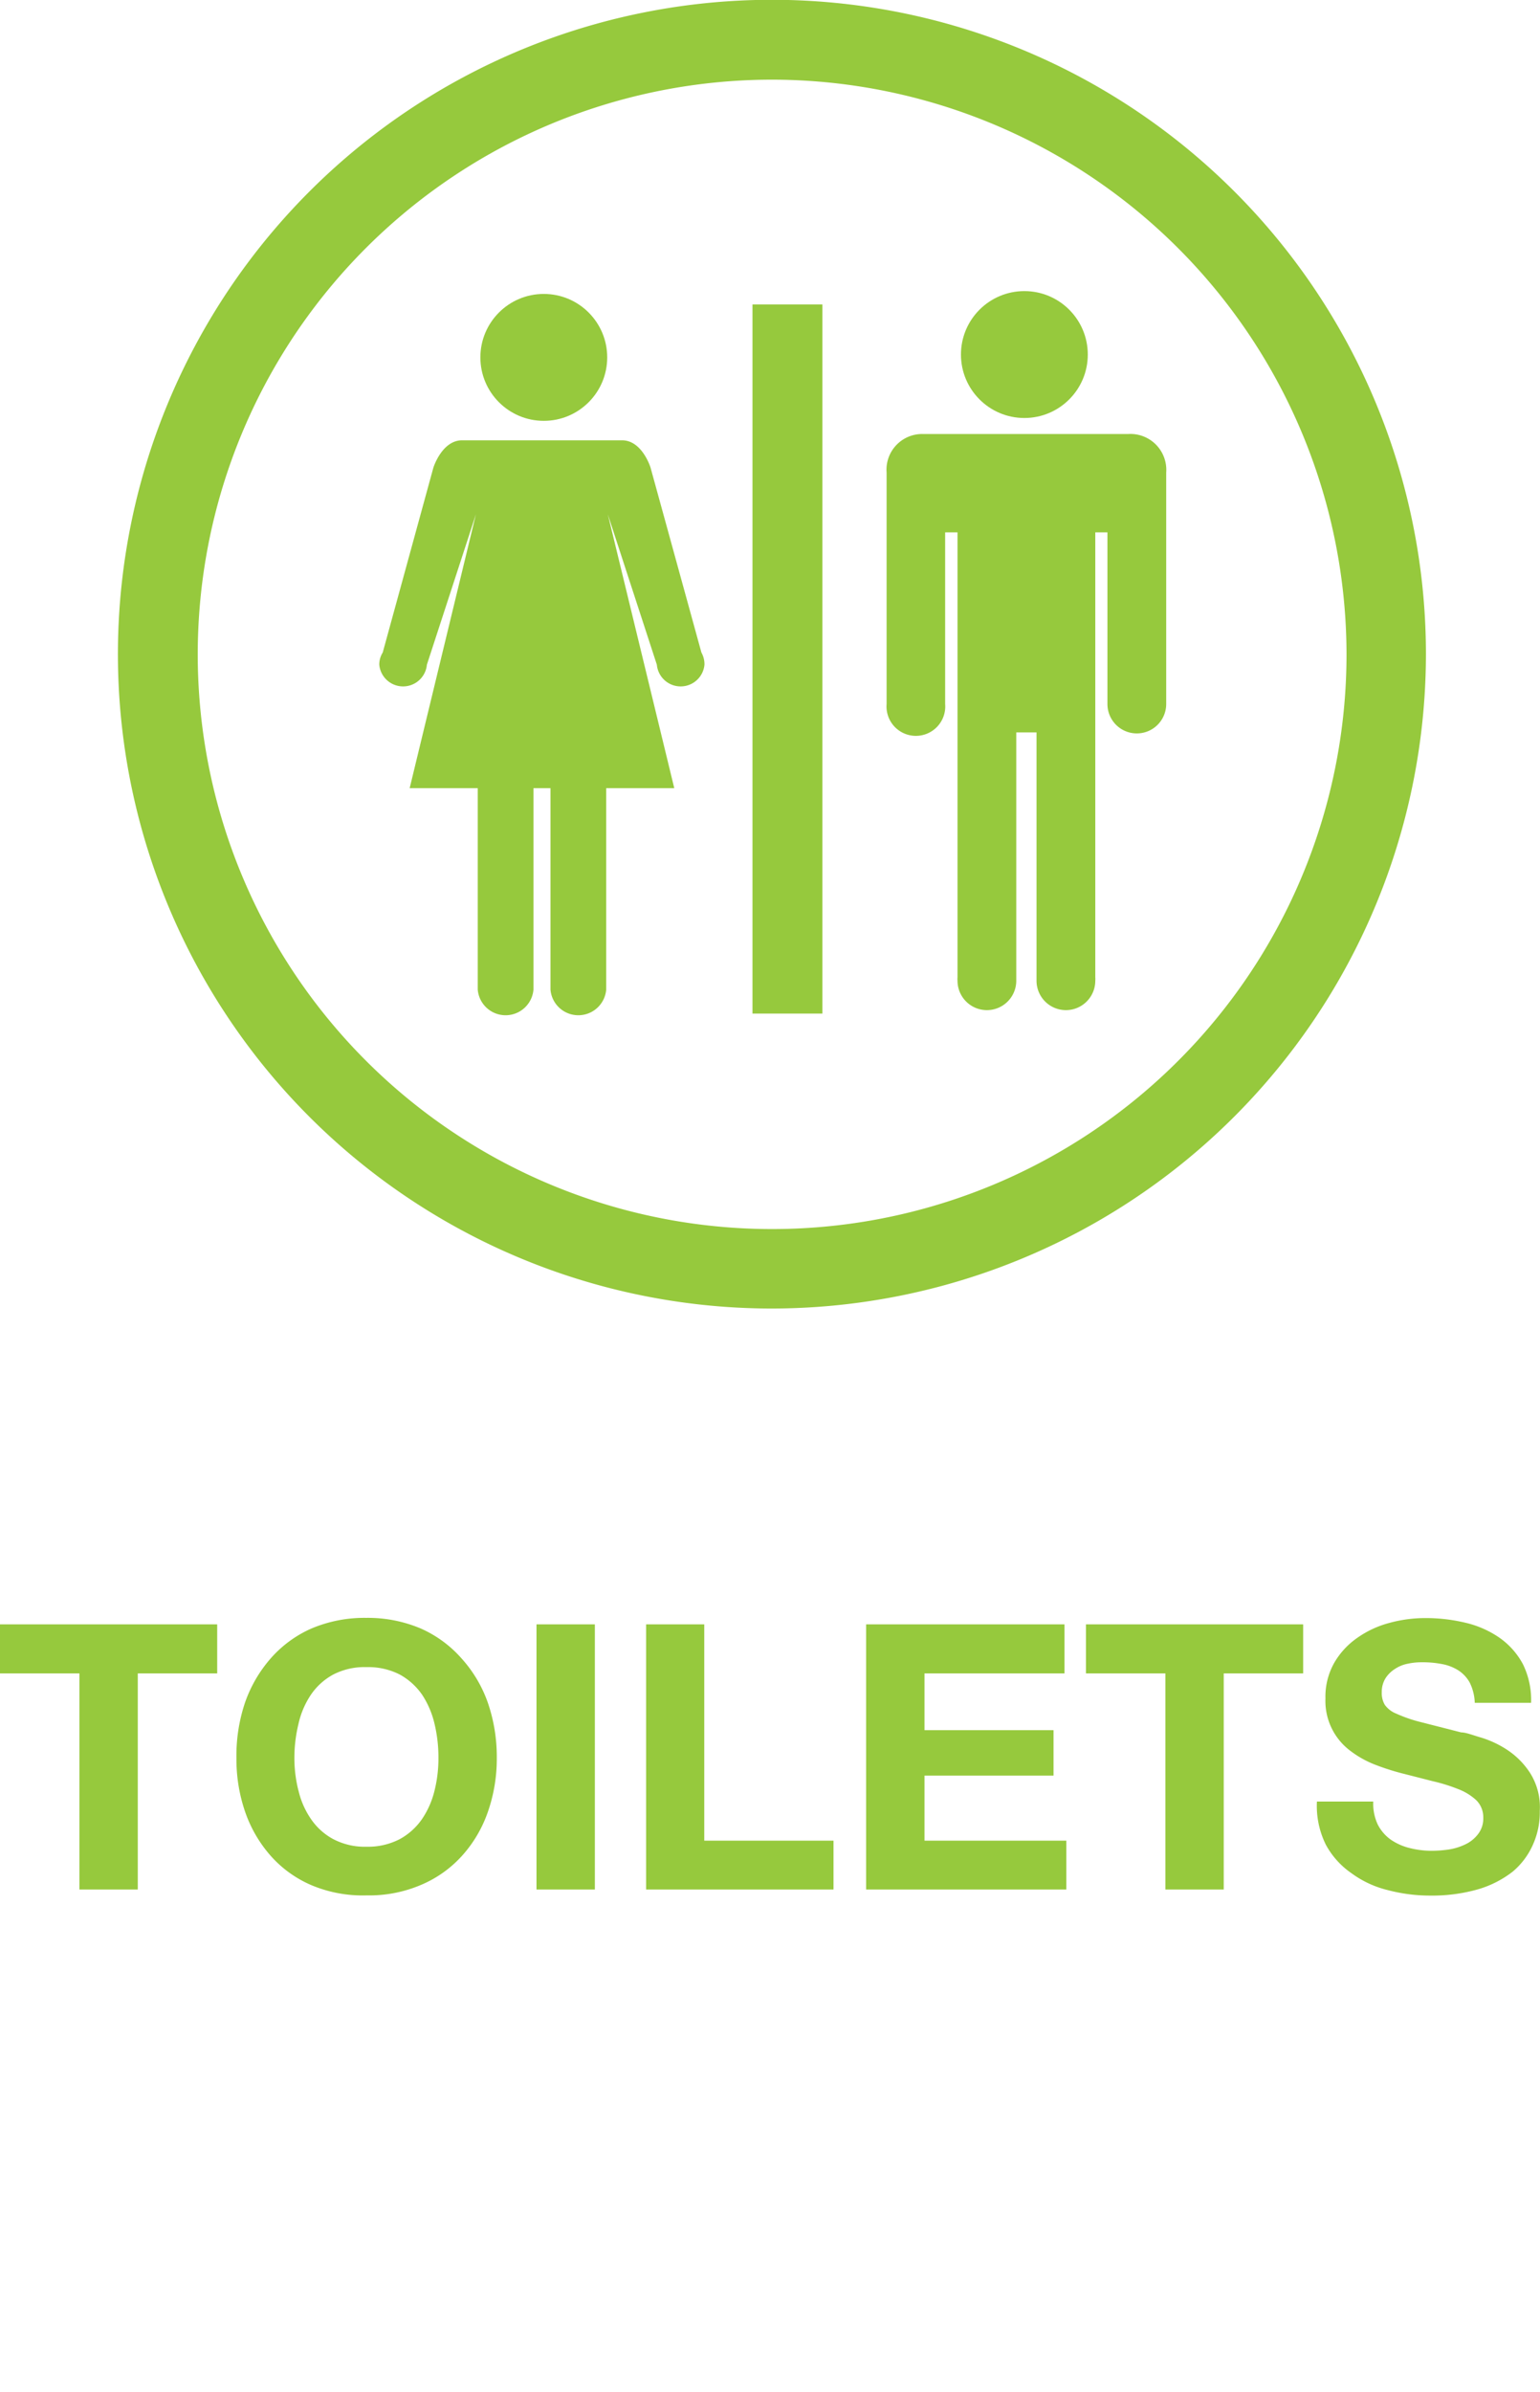
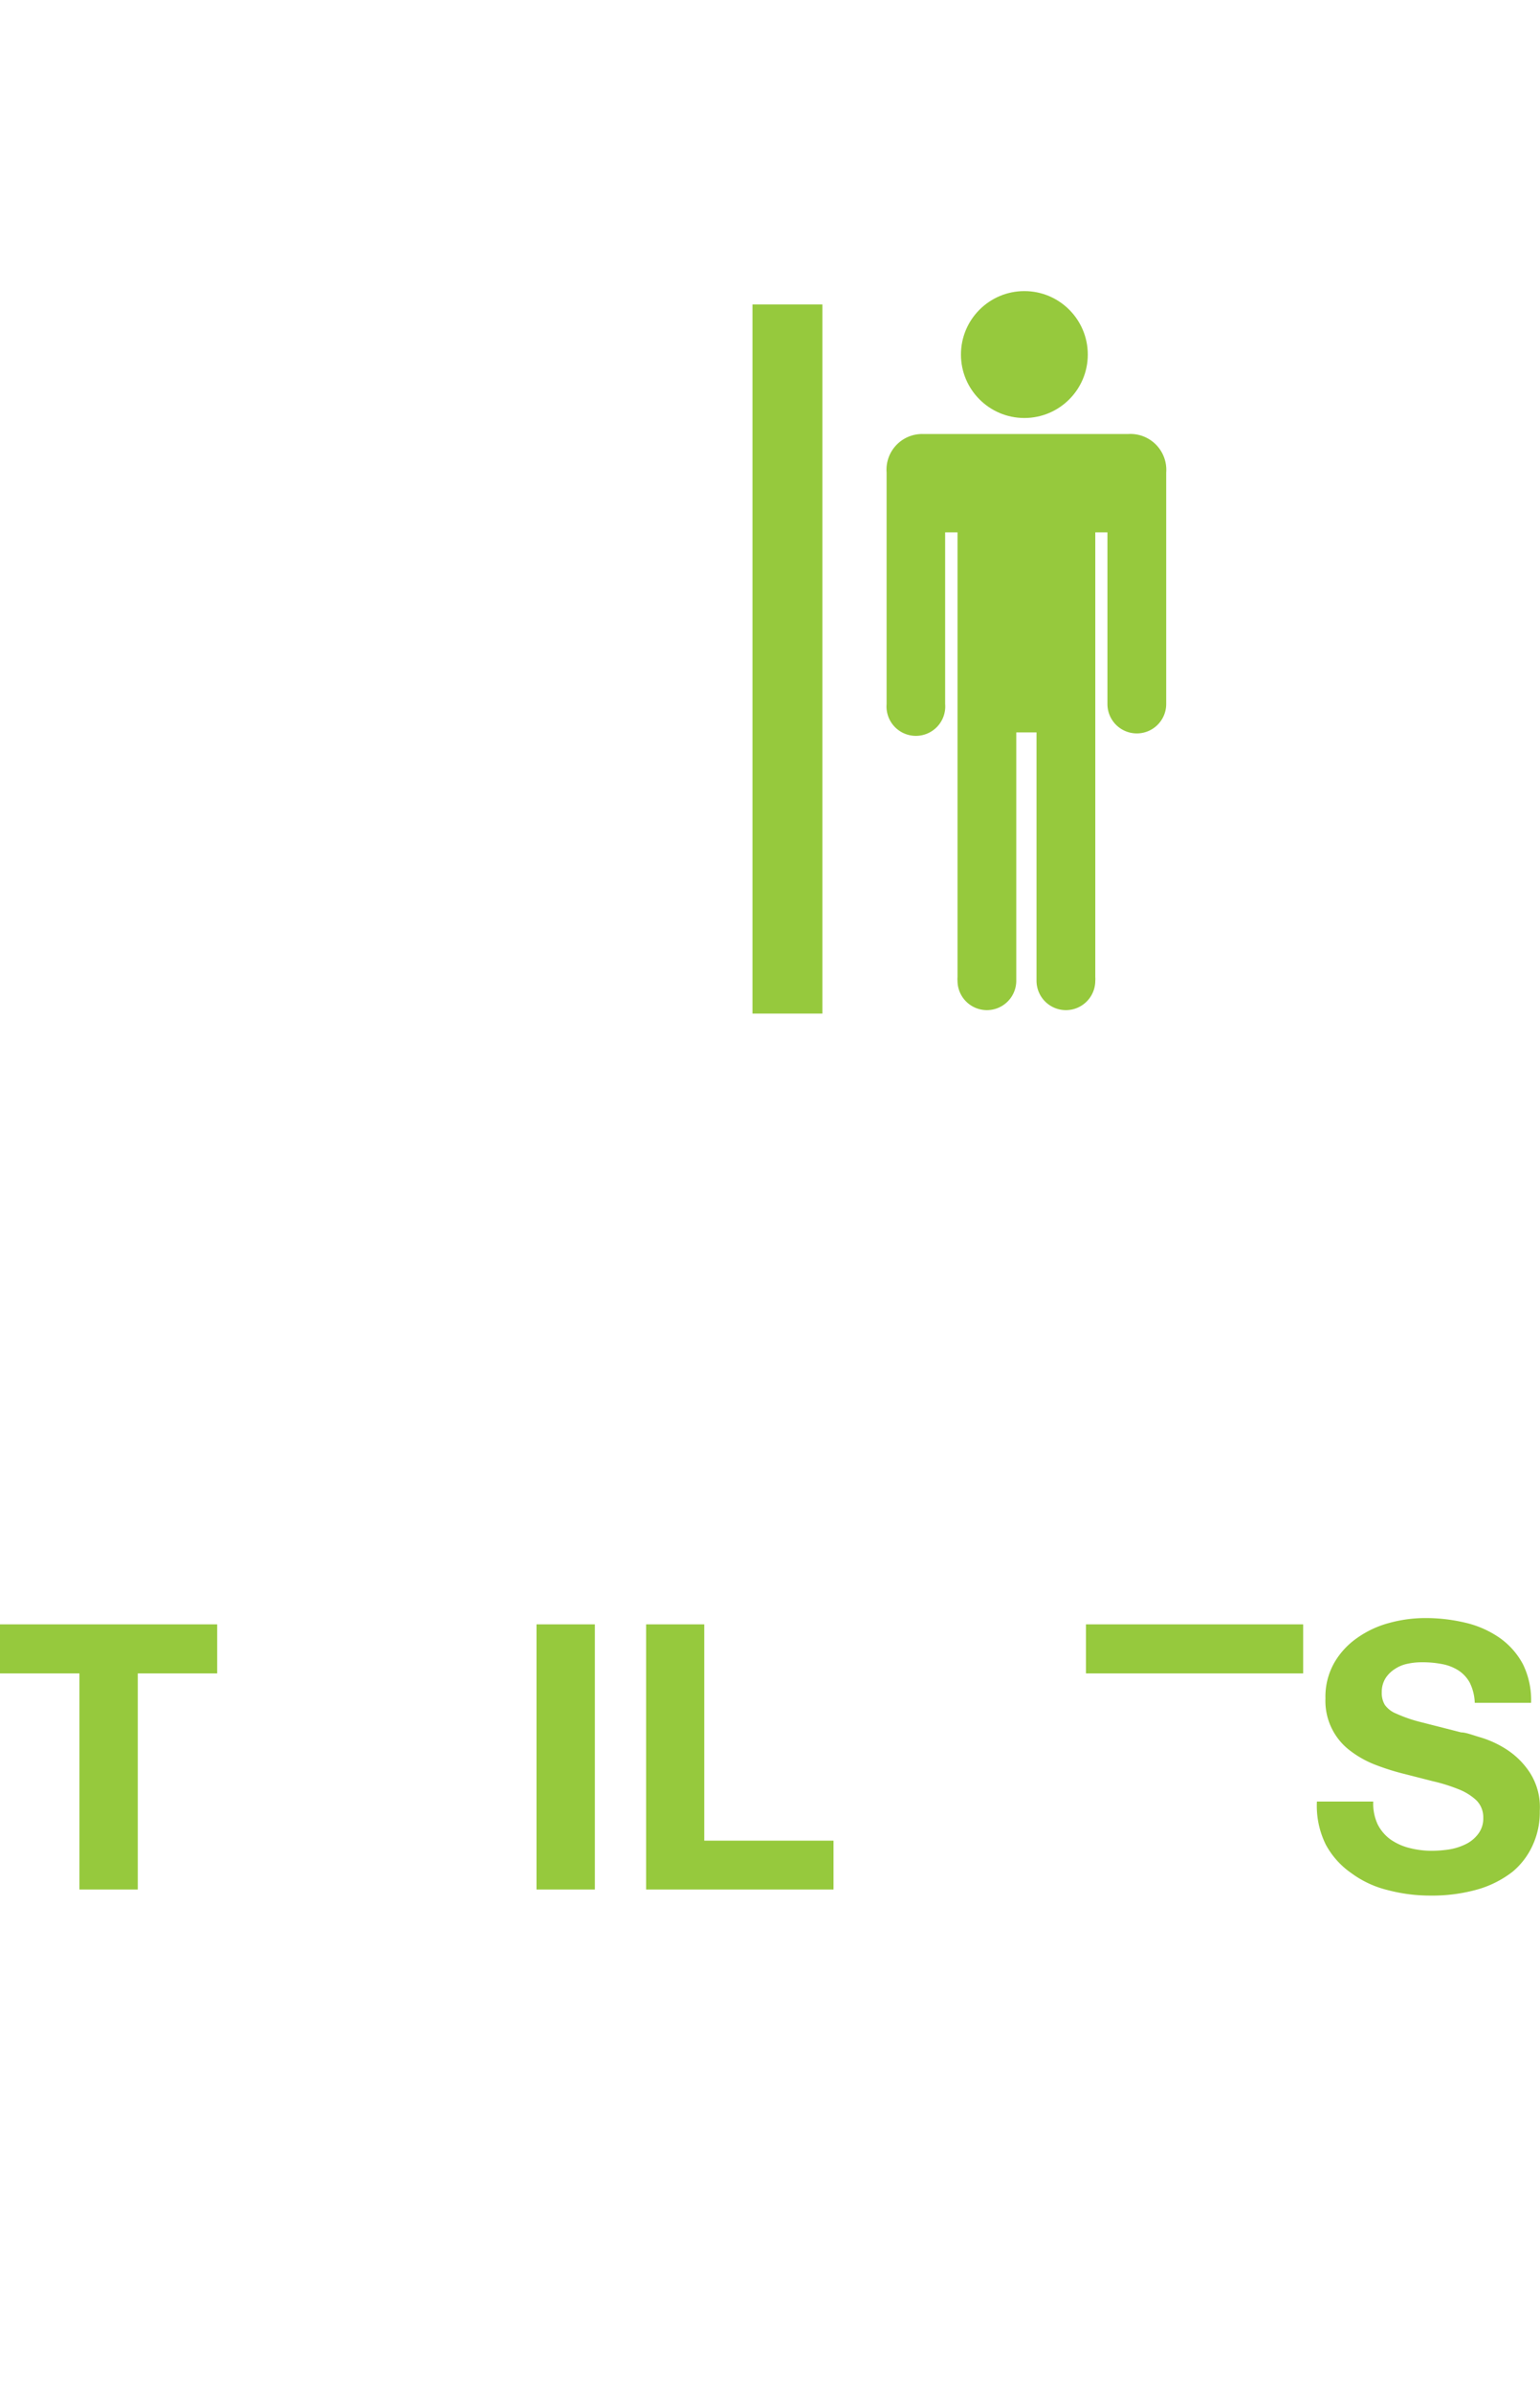
<svg xmlns="http://www.w3.org/2000/svg" viewBox="0 0 76.01 118">
  <title>icon-toilets</title>
-   <path d="M38.11,64.55A32.28,32.28,0,1,1,70.38,32.28,32.31,32.31,0,0,1,38.11,64.55Zm0-60.62A28.35,28.35,0,1,0,66.46,32.28,28.38,28.38,0,0,0,38.11,3.93Z" fill="#96c93d" />
  <path d="M0,82.55V80.13H10.72v2.42H6.8V93.21H3.92V82.55Z" fill="#96c93d" />
-   <path d="M12.09,84a6.6,6.6,0,0,1,1.27-2.19,5.76,5.76,0,0,1,2-1.47,6.69,6.69,0,0,1,2.71-.53,6.69,6.69,0,0,1,2.71.53,5.81,5.81,0,0,1,2,1.47A6.43,6.43,0,0,1,24.08,84a8.21,8.21,0,0,1,.44,2.72,7.94,7.94,0,0,1-.44,2.66,6.3,6.3,0,0,1-1.27,2.16,5.71,5.71,0,0,1-2,1.43,6.52,6.52,0,0,1-2.71.53A6.52,6.52,0,0,1,15.38,93a5.66,5.66,0,0,1-2-1.43,6.46,6.46,0,0,1-1.27-2.16,7.94,7.94,0,0,1-.44-2.66A8.21,8.21,0,0,1,12.09,84Zm2.64,4.32a4.11,4.11,0,0,0,.61,1.4,3.11,3.11,0,0,0,1.1,1,3.35,3.35,0,0,0,1.65.38,3.41,3.41,0,0,0,1.65-.38,3.2,3.2,0,0,0,1.1-1,4.32,4.32,0,0,0,.61-1.4,6.55,6.55,0,0,0,.19-1.6,7.07,7.07,0,0,0-.19-1.67,4.44,4.44,0,0,0-.61-1.44,3.23,3.23,0,0,0-1.1-1,3.41,3.41,0,0,0-1.65-.37,3.35,3.35,0,0,0-1.65.37,3.14,3.14,0,0,0-1.1,1,4.23,4.23,0,0,0-.61,1.44,7.07,7.07,0,0,0-.2,1.67A6.55,6.55,0,0,0,14.73,88.33Z" fill="#96c93d" />
  <path d="M29.36,80.13V93.21H26.48V80.13Z" fill="#96c93d" />
  <path d="M34.76,80.13V90.8h6.38v2.41H31.89V80.13Z" fill="#96c93d" />
-   <path d="M52.54,80.13v2.42H45.63v2.8H52v2.24H45.63V90.8h7v2.41H42.75V80.13Z" fill="#96c93d" />
-   <path d="M53.6,82.55V80.13H64.32v2.42H60.4V93.21H57.52V82.55Z" fill="#96c93d" />
+   <path d="M53.6,82.55V80.13H64.32v2.42H60.4V93.21V82.55Z" fill="#96c93d" />
  <path d="M68,90a2.07,2.07,0,0,0,.63.74,2.82,2.82,0,0,0,.93.42,4.42,4.42,0,0,0,1.1.14,6,6,0,0,0,.82-.06,2.86,2.86,0,0,0,.83-.25,1.69,1.69,0,0,0,.64-.51,1.25,1.25,0,0,0,.26-.81,1.18,1.18,0,0,0-.34-.86,2.76,2.76,0,0,0-.89-.55,8.4,8.4,0,0,0-1.25-.39l-1.41-.36a11.86,11.86,0,0,1-1.43-.45,5,5,0,0,1-1.24-.69,3.07,3.07,0,0,1-1.23-2.58A3.39,3.39,0,0,1,65.87,82,3.84,3.84,0,0,1,67,80.79a4.92,4.92,0,0,1,1.57-.73,6.72,6.72,0,0,1,1.76-.24,8.44,8.44,0,0,1,2,.23,4.92,4.92,0,0,1,1.68.74,3.75,3.75,0,0,1,1.16,1.31A4,4,0,0,1,75.57,84H72.79a2.42,2.42,0,0,0-.25-1,1.7,1.7,0,0,0-.56-.6,2.27,2.27,0,0,0-.8-.31,5,5,0,0,0-1-.09,3.23,3.23,0,0,0-.69.07,1.73,1.73,0,0,0-.64.26,1.52,1.52,0,0,0-.46.45,1.28,1.28,0,0,0-.19.7,1.14,1.14,0,0,0,.15.62,1.28,1.28,0,0,0,.58.44,6.94,6.94,0,0,0,1.19.41l2,.51c.24,0,.58.14,1,.26a5,5,0,0,1,1.3.62,3.92,3.92,0,0,1,1.1,1.12A3.16,3.16,0,0,1,76,89.33,3.91,3.91,0,0,1,75.66,91a3.66,3.66,0,0,1-1,1.33,5.1,5.1,0,0,1-1.71.87,8.26,8.26,0,0,1-2.35.31,8.17,8.17,0,0,1-2.1-.27,5,5,0,0,1-1.79-.83A4.05,4.05,0,0,1,65.44,91,4.3,4.3,0,0,1,65,88.87h2.78A2.41,2.41,0,0,0,68,90Z" fill="#96c93d" />
-   <circle cx="26.84" cy="17.63" r="3.13" fill="#96c93d" />
  <circle cx="50.56" cy="17.49" r="3.13" fill="#96c93d" />
  <rect x="37.14" y="15.02" width="3.45" height="34.98" fill="#96c93d" />
-   <path d="M34.62,32.19l-2.51-9.12s-.41-1.35-1.41-1.35H22.81c-1,0-1.42,1.35-1.42,1.35l-2.5,9.12a1.11,1.11,0,0,0-.17.6,1.18,1.18,0,0,0,2.35,0l2.42-7.42s0,0,0,0L20.22,38.88h3.36v9.94a1.38,1.38,0,0,0,2.75,0V38.88h.84v9.94a1.38,1.38,0,0,0,2.75,0V38.88h3.36L30,25.37s0,0,0,0l2.42,7.42a1.18,1.18,0,0,0,2.35,0A1.19,1.19,0,0,0,34.62,32.19Z" fill="#96c93d" />
  <path d="M55.69,21.41c-1.62,0-3.86,0-4.44,0H50c-.58,0-2.82,0-4.45,0a1.76,1.76,0,0,0-1.79,1.9V34.73a1.45,1.45,0,1,0,2.89,0V26.26h.61V48.2a1.1,1.1,0,0,0,0,.18,1.45,1.45,0,0,0,2.9,0V36.13h1V48.38a1.45,1.45,0,0,0,2.9,0,1.09,1.09,0,0,0,0-.18V26.26h.6v8.47a1.45,1.45,0,0,0,2.9,0V23.31A1.77,1.77,0,0,0,55.69,21.41Z" fill="#96c93d" />
</svg>